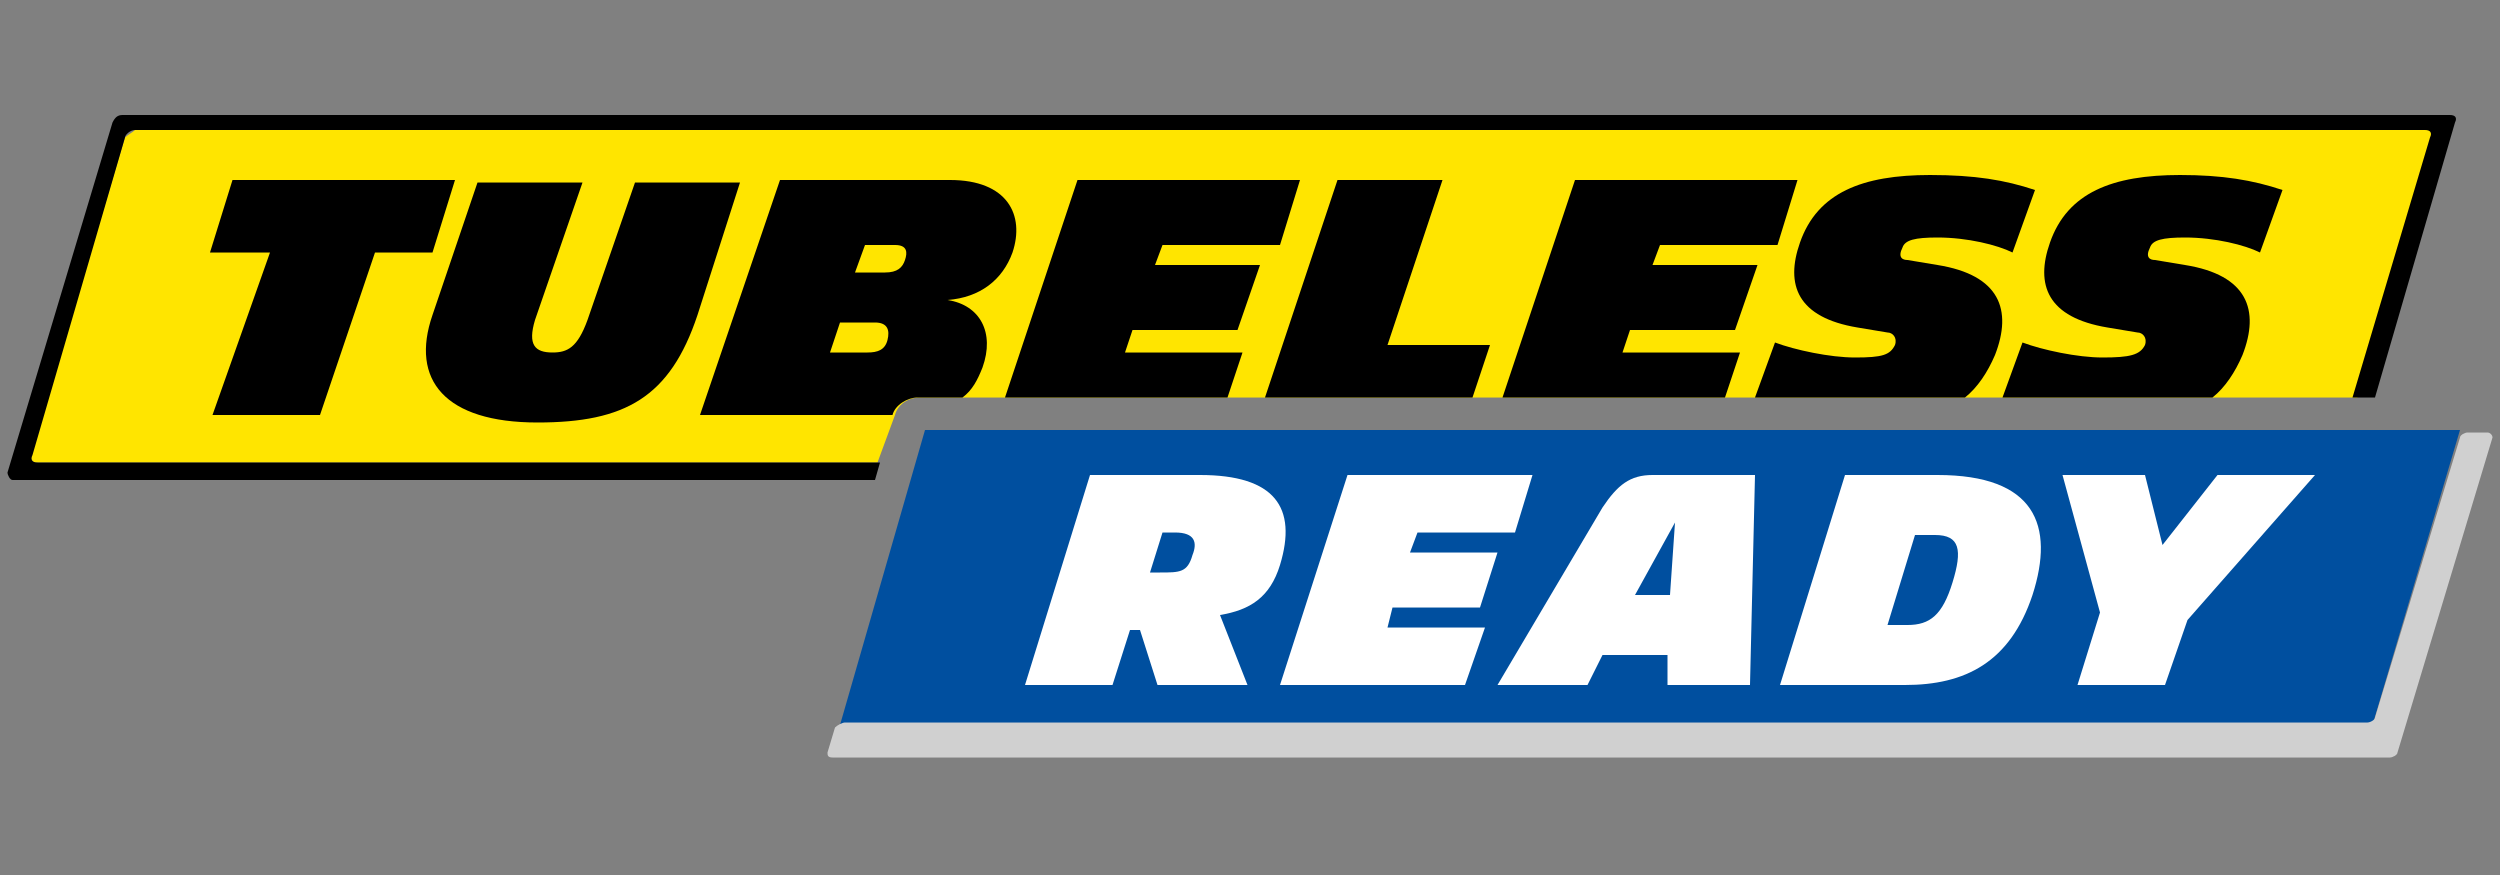
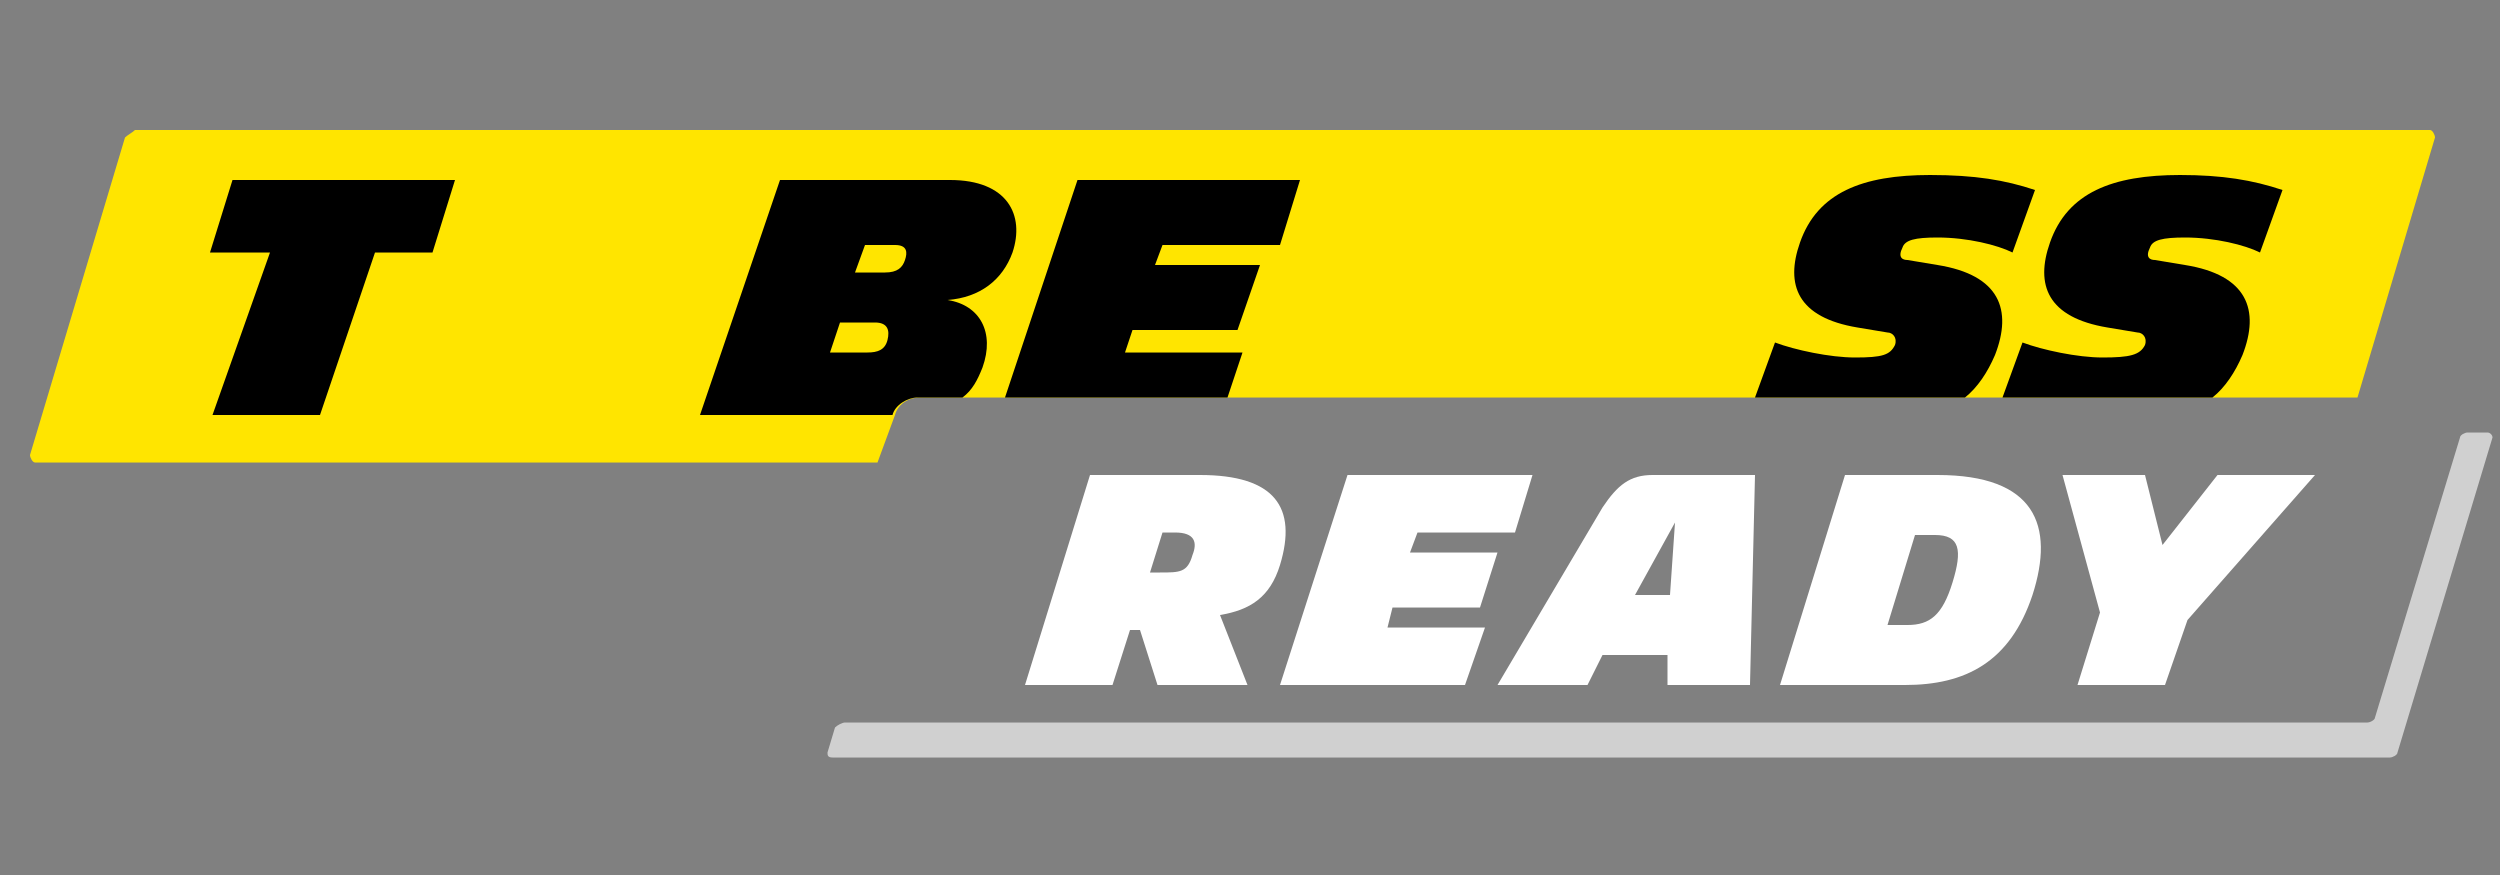
<svg xmlns="http://www.w3.org/2000/svg" xml:space="preserve" style="enable-background:new 0 0 100 35;" viewBox="0 0 100 35" y="0px" x="0px" id="Calque_1" version="1.1">
  <rect x="0" y="0" width="100" height="35" fill="#808080" stroke="none" />
  <style type="text/css">
	.st0{fill:#FFE500;}
	.st1{fill:#004F9F;}
	.st2{fill:#D0D0D0;}
	.st3{fill:#FFFFFF;}
</style>
  <g id="Tubeless_Ready_-_Michelin">
    <path d="M35.8,16.6c0.1-0.4,0.5-0.7,1-0.7h57.5l3.1-10.4c0-0.1-0.1-0.3-0.2-0.3H5.4C5.3,5.3,5.1,5.4,5,5.5L1.2,18.2   c0,0.1,0.1,0.3,0.2,0.3h33.7L35.8,16.6z" class="st0" />
-     <path d="M98,4.6H4.9c-0.2,0-0.3,0.1-0.4,0.3l-4.2,14c0,0.1,0.1,0.3,0.2,0.3H35l0.2-0.7H1.5c-0.2,0-0.3-0.1-0.2-0.3L5,5.5   c0-0.1,0.2-0.3,0.4-0.3h91.6c0.2,0,0.3,0.1,0.2,0.3l-3.1,10.4H95l3.2-11C98.3,4.7,98.2,4.6,98,4.6" />
    <polygon points="15,10.1 12.8,16.6 8.5,16.6 10.8,10.1 8.4,10.1 9.3,7.2 18.2,7.2 17.3,10.1" />
-     <path d="M27.9,12.6c-1.1,3.3-2.9,4.3-6.4,4.3c-3.7,0-5.1-1.7-4.2-4.3l1.8-5.3h4.2l-1.9,5.5c-0.3,1,0,1.3,0.7,1.3   c0.6,0,1-0.2,1.4-1.3l1.9-5.5h4.2L27.9,12.6z" />
    <path d="M84.1,14.3c-1,0-2.4-0.3-3.2-0.6l-0.8,2.2h8.4c0.5-0.4,0.9-1,1.2-1.7c0.7-1.8,0.2-3.2-2.3-3.6l-1.2-0.2   c-0.2,0-0.4-0.1-0.2-0.5c0.1-0.3,0.5-0.4,1.4-0.4c1.2,0,2.4,0.3,3,0.6l0.9-2.5C90.1,7.2,88.9,7,87.2,7c-2.7,0-4.5,0.7-5.2,2.7   c-0.6,1.7-0.1,3,2.3,3.4l1.2,0.2c0.2,0,0.4,0.2,0.3,0.5C85.6,14.2,85.2,14.3,84.1,14.3" />
    <path d="M74.2,14.3c-1,0-2.4-0.3-3.2-0.6l-0.8,2.2h8.4c0.5-0.4,0.9-1,1.2-1.7c0.7-1.8,0.2-3.2-2.3-3.6l-1.2-0.2   c-0.2,0-0.4-0.1-0.2-0.5c0.1-0.3,0.5-0.4,1.4-0.4c1.2,0,2.4,0.3,3,0.6l0.9-2.5C80.2,7.2,79,7,77.2,7c-2.7,0-4.5,0.7-5.2,2.7   c-0.6,1.7-0.1,3,2.3,3.4l1.2,0.2c0.2,0,0.4,0.2,0.3,0.5C75.6,14.2,75.3,14.3,74.2,14.3" />
-     <polygon points="69,15.9 69.6,14.1 64.9,14.1 65.2,13.2 69.4,13.2 70.3,10.6 66.1,10.6 66.4,9.8 71.1,9.8 71.9,7.2 63,7.2    60.1,15.9" />
-     <polygon points="58.9,15.9 59.6,13.8 55.5,13.8 57.7,7.2 53.5,7.2 50.6,15.9" />
    <polygon points="49.1,15.9 49.7,14.1 45,14.1 45.3,13.2 49.5,13.2 50.4,10.6 46.2,10.6 46.5,9.8 51.2,9.8 52,7.2 43.1,7.2    40.2,15.9" />
    <path d="M34.7,14.1h-1.5l0.4-1.2H35c0.5,0,0.6,0.3,0.5,0.7C35.4,14,35.1,14.1,34.7,14.1 M34.6,9.8h1.2c0.5,0,0.5,0.3,0.4,0.6   c-0.1,0.3-0.3,0.5-0.8,0.5h-1.2L34.6,9.8z M35.7,16.6L35.7,16.6c0.1-0.4,0.6-0.7,1-0.7h1.8c0.4-0.3,0.6-0.7,0.8-1.2   c0.5-1.4-0.1-2.5-1.4-2.7c1.3-0.1,2.2-0.8,2.6-1.9C41,8.6,40.3,7.2,38,7.2h-6.8L28,16.6h7.5L35.7,16.6z" />
-     <polygon points="98.4,17.2 37,17.2 33.6,29 94.9,29" class="st1" />
    <path d="M98.7,17.3c-0.1,0-0.3,0.1-0.3,0.2L95,28.7c0,0.1-0.2,0.2-0.3,0.2H33.8c-0.1,0-0.3,0.1-0.4,0.2l-0.3,1   c0,0.1,0,0.2,0.2,0.2h62.3c0.1,0,0.3-0.1,0.3-0.2l3.8-12.6c0-0.1-0.1-0.2-0.2-0.2H98.7z" class="st2" />
    <path d="M46.5,21.3L46,22.9h0.4c0.8,0,1.1,0,1.3-0.7c0.2-0.5,0.1-0.9-0.7-0.9H46.5z M45.6,25.2h-0.4l-0.7,2.2H41   l2.6-8.4H48c3,0,3.9,1.3,3.2,3.6c-0.4,1.3-1.2,1.8-2.4,2l1.1,2.8h-3.6L45.6,25.2z" class="st3" />
    <polygon points="53.9,19 61.3,19 60.6,21.3 56.7,21.3 56.4,22.1 59.9,22.1 59.2,24.3 55.7,24.3 55.5,25.1 59.4,25.1    58.6,27.4 51.2,27.4" class="st3" />
    <path d="M67,20.9l-1.6,2.9h1.4L67,20.9z M66.7,26.2h-2.6l-0.6,1.2h-3.6l4.2-7.1c0.6-0.9,1.1-1.3,2-1.3h4.1L70,27.4   h-3.3L66.7,26.2z" class="st3" />
    <path d="M76.6,21.4L75.5,25h0.8c0.9,0,1.4-0.4,1.8-1.7c0.4-1.3,0.3-1.9-0.7-1.9H76.6z M73.8,19h3.7   c3.9,0,4.7,2,3.8,4.8c-0.9,2.7-2.7,3.6-5.1,3.6h-5L73.8,19z" class="st3" />
    <polygon points="83.1,27.4 84,24.5 82.5,19 85.8,19 86.5,21.8 88.7,19 92.6,19 87.5,24.8 86.6,27.4" class="st3" />
  </g>
</svg>